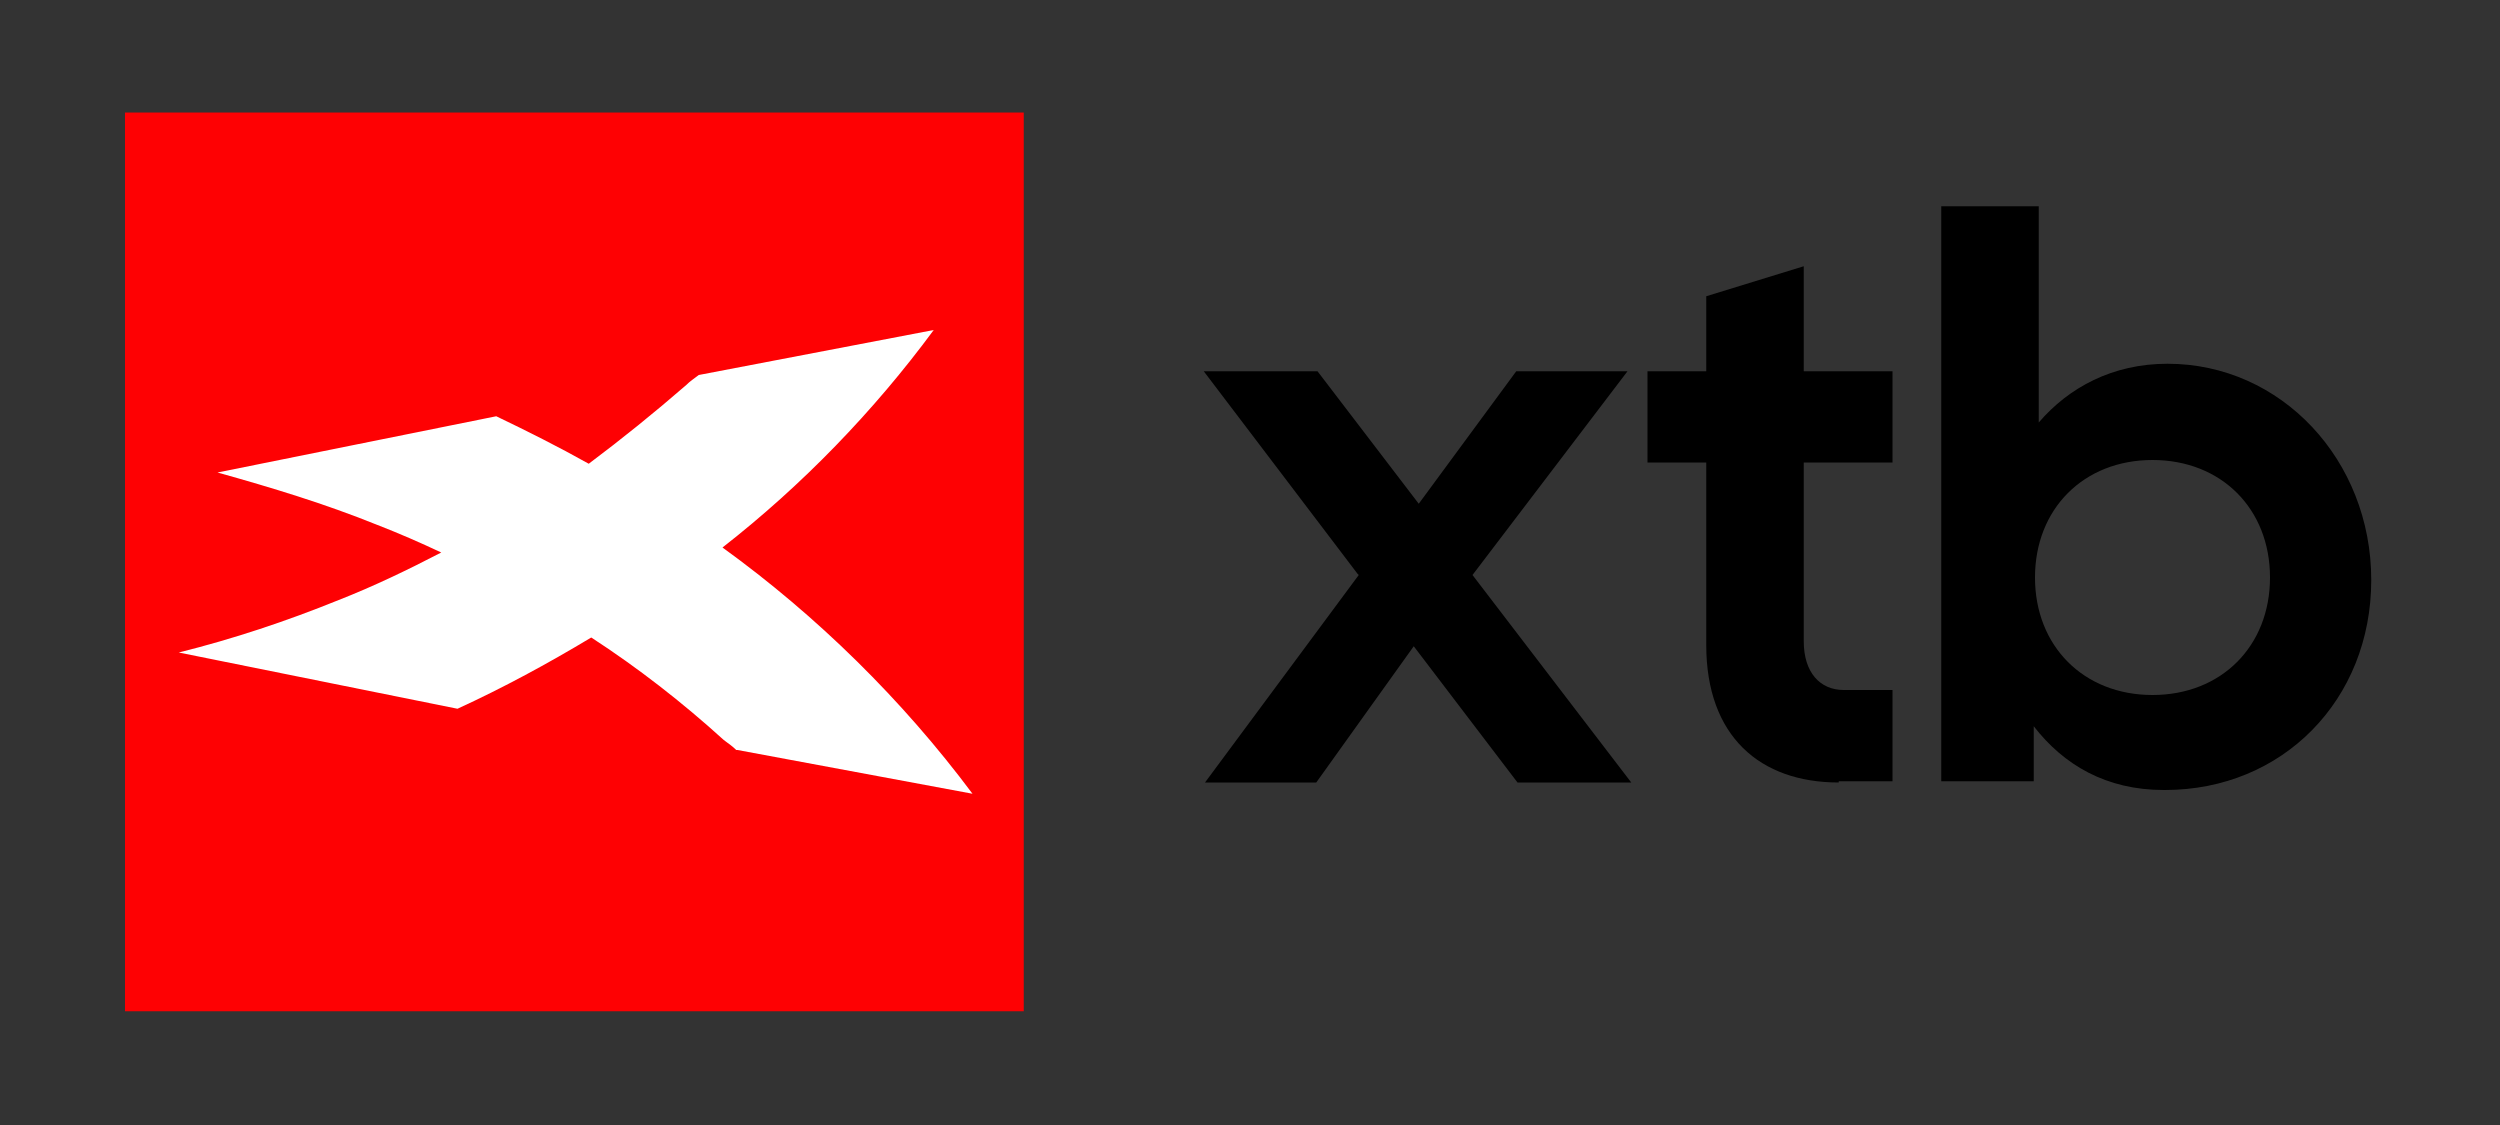
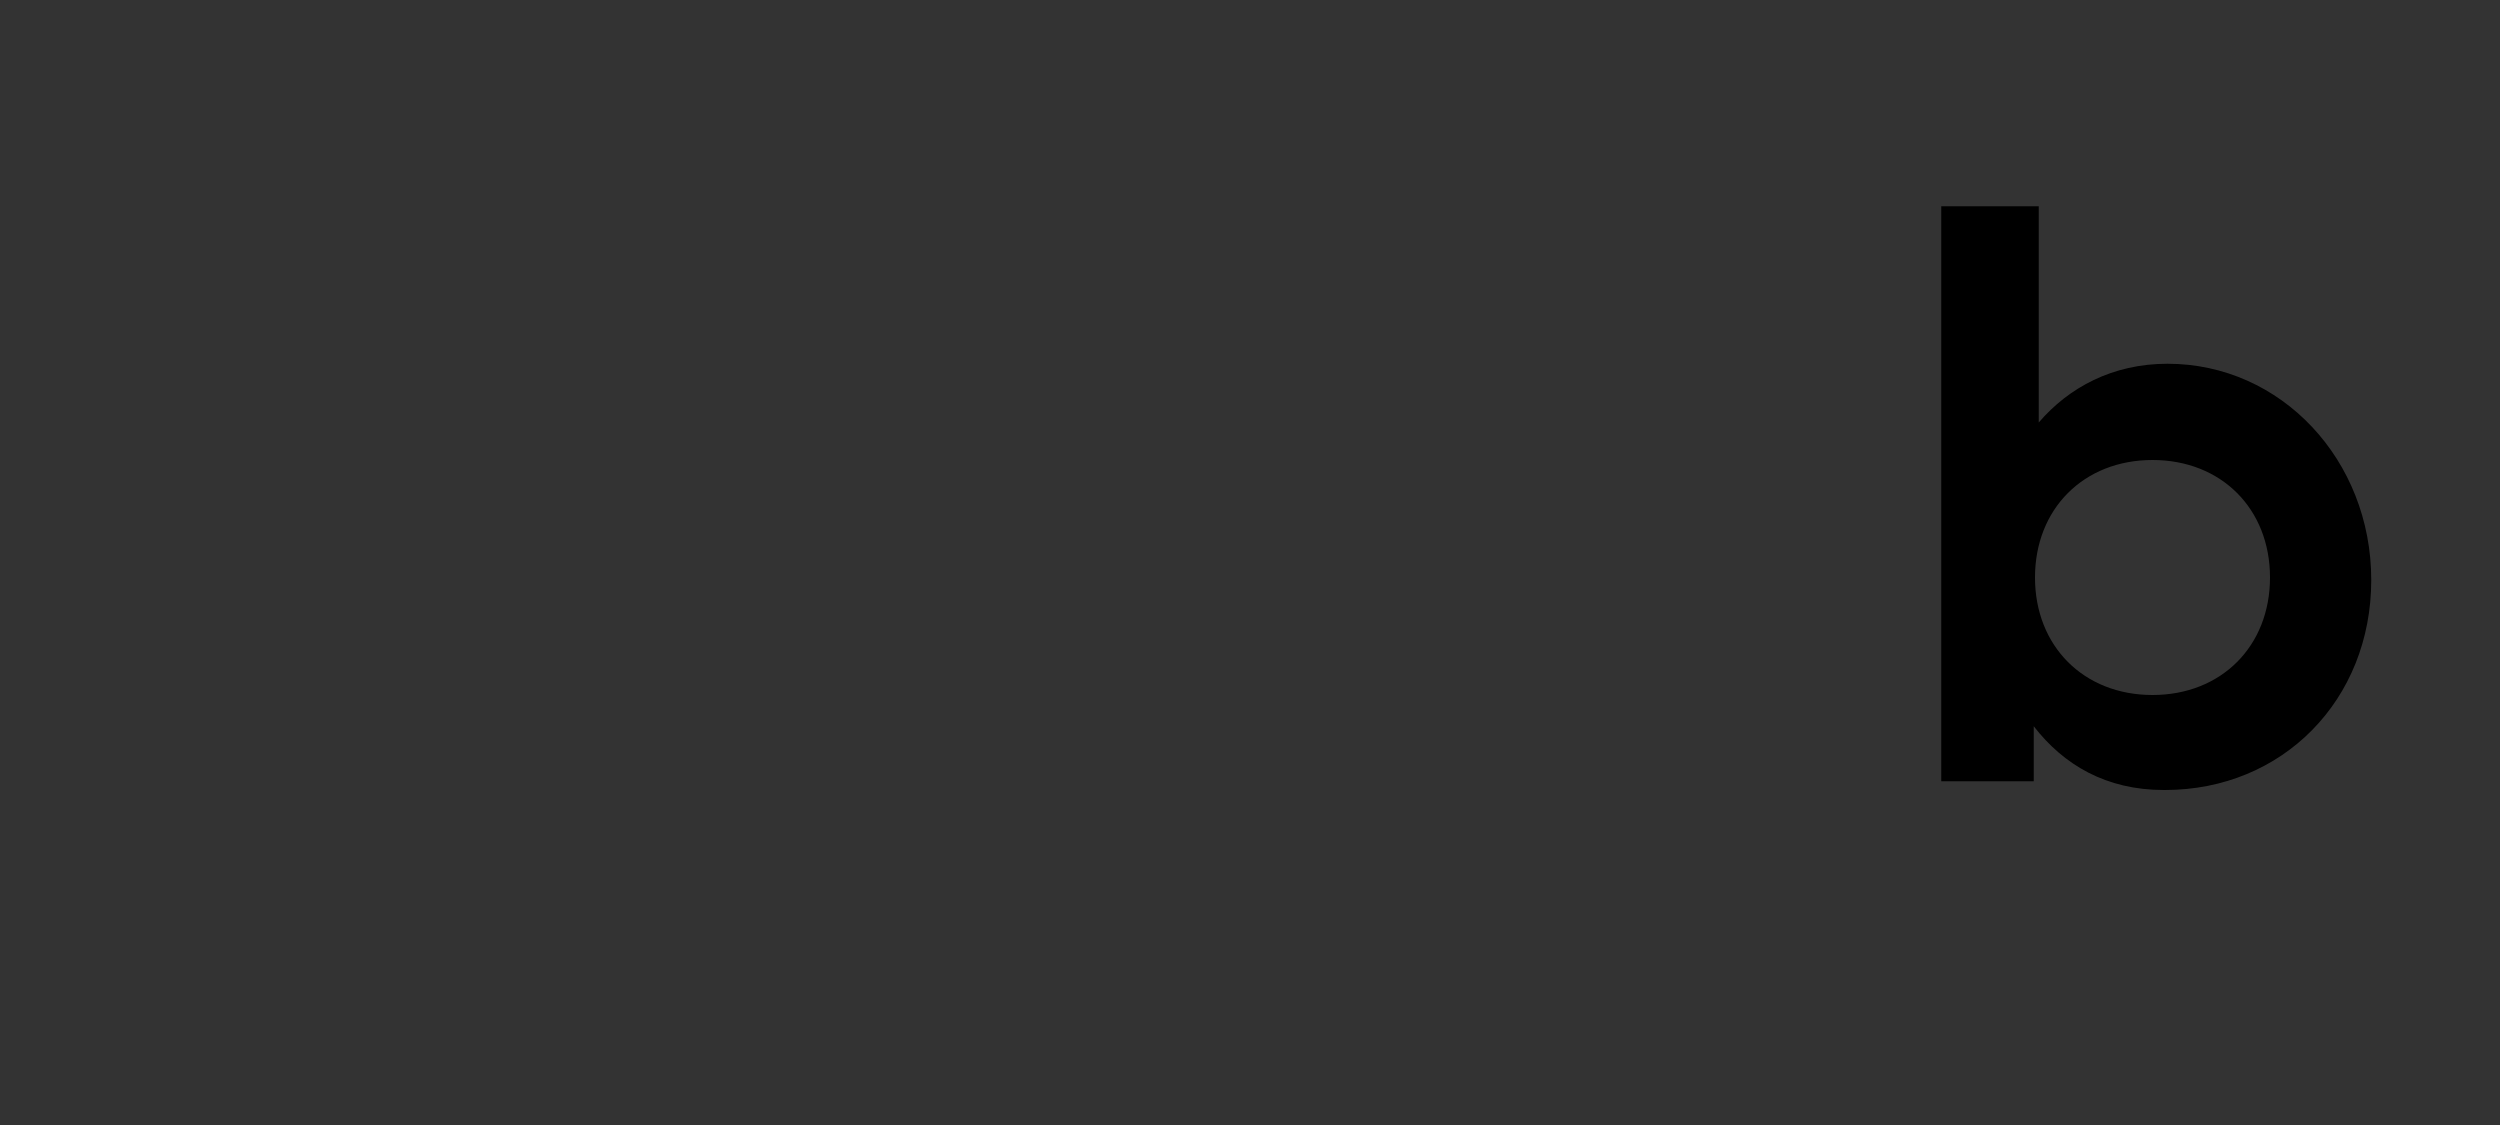
<svg xmlns="http://www.w3.org/2000/svg" height="90" version="1.2" viewBox="0 0 200 90" width="200">
  <rect x="0" y="0" width="200" height="90" fill="#333333" stroke="none" />
  <title>XTB logo color_RGB</title>
  <style>
		.s0 { fill: #ffffff } 
		.s1 { fill: #000000 } 
		.s2 { fill: #fe0103 } 
	</style>
-   <path class="s0" d="m12.4 11.4h67.1v67.1h-67.1z" fill-rule="evenodd" />
-   <path class="s1" d="" />
-   <path class="s2" d="m10 80.9v-71.9h71.9v71.9zm49-20.9l18.8 3.5c-5.6-7.5-12.4-14.2-20-19.7 6.4-5 12.1-10.9 16.9-17.4l-18.8 3.6c-0.4 0.3-0.7 0.5-1 0.8q-3.8 3.3-7.8 6.3c-2.5-1.4-4.9-2.6-7.4-3.8l-22.3 4.5c4.3 1.2 8.6 2.5 12.8 4.2 1.8 0.7 3.4 1.4 5.1 2.2-2.7 1.4-5.4 2.7-8.2 3.8-4.2 1.7-8.4 3.1-12.8 4.2l22.3 4.5c3.7-1.7 7.2-3.6 10.7-5.7 3.7 2.4 7.3 5.2 10.6 8.2 0.4 0.3 0.7 0.5 1 0.8z" fill-rule="evenodd" />
  <g>
-     <path class="s1" d="m108.6 45.9l-12.3-16.2h9.1l8.1 10.6 7.8-10.6h8.9l-12.4 16.3 12.7 16.6h-9.1l-8.3-10.9-7.8 10.9h-8.9l12.3-16.6z" />
-     <path class="s1" d="m147.1 62.6c-6.3 0-10.6-3.7-10.6-11v-14.6h-4.7v-7.3h4.7v-6l7.8-2.4v8.4h7.1v7.3h-7.1v14.3c0 2.5 1.3 3.9 3.2 3.9h3.9v7.3h-4.3z" />
    <path class="s1" d="m173.1 63.2c-4.6 0-8-2-10.4-5.1v4.4h-7.4v-46h7.8v17.3c2.4-2.8 5.9-4.7 10.3-4.7 9.1 0 16.3 7.7 16.3 17.3 0 9.6-7.1 16.8-16.5 16.8zm8.5-17c0-5.5-3.9-9.4-9.4-9.4-5.5 0-9.4 3.9-9.4 9.4 0 5.5 3.9 9.4 9.4 9.4 5.5 0 9.4-3.9 9.4-9.4z" />
  </g>
</svg>